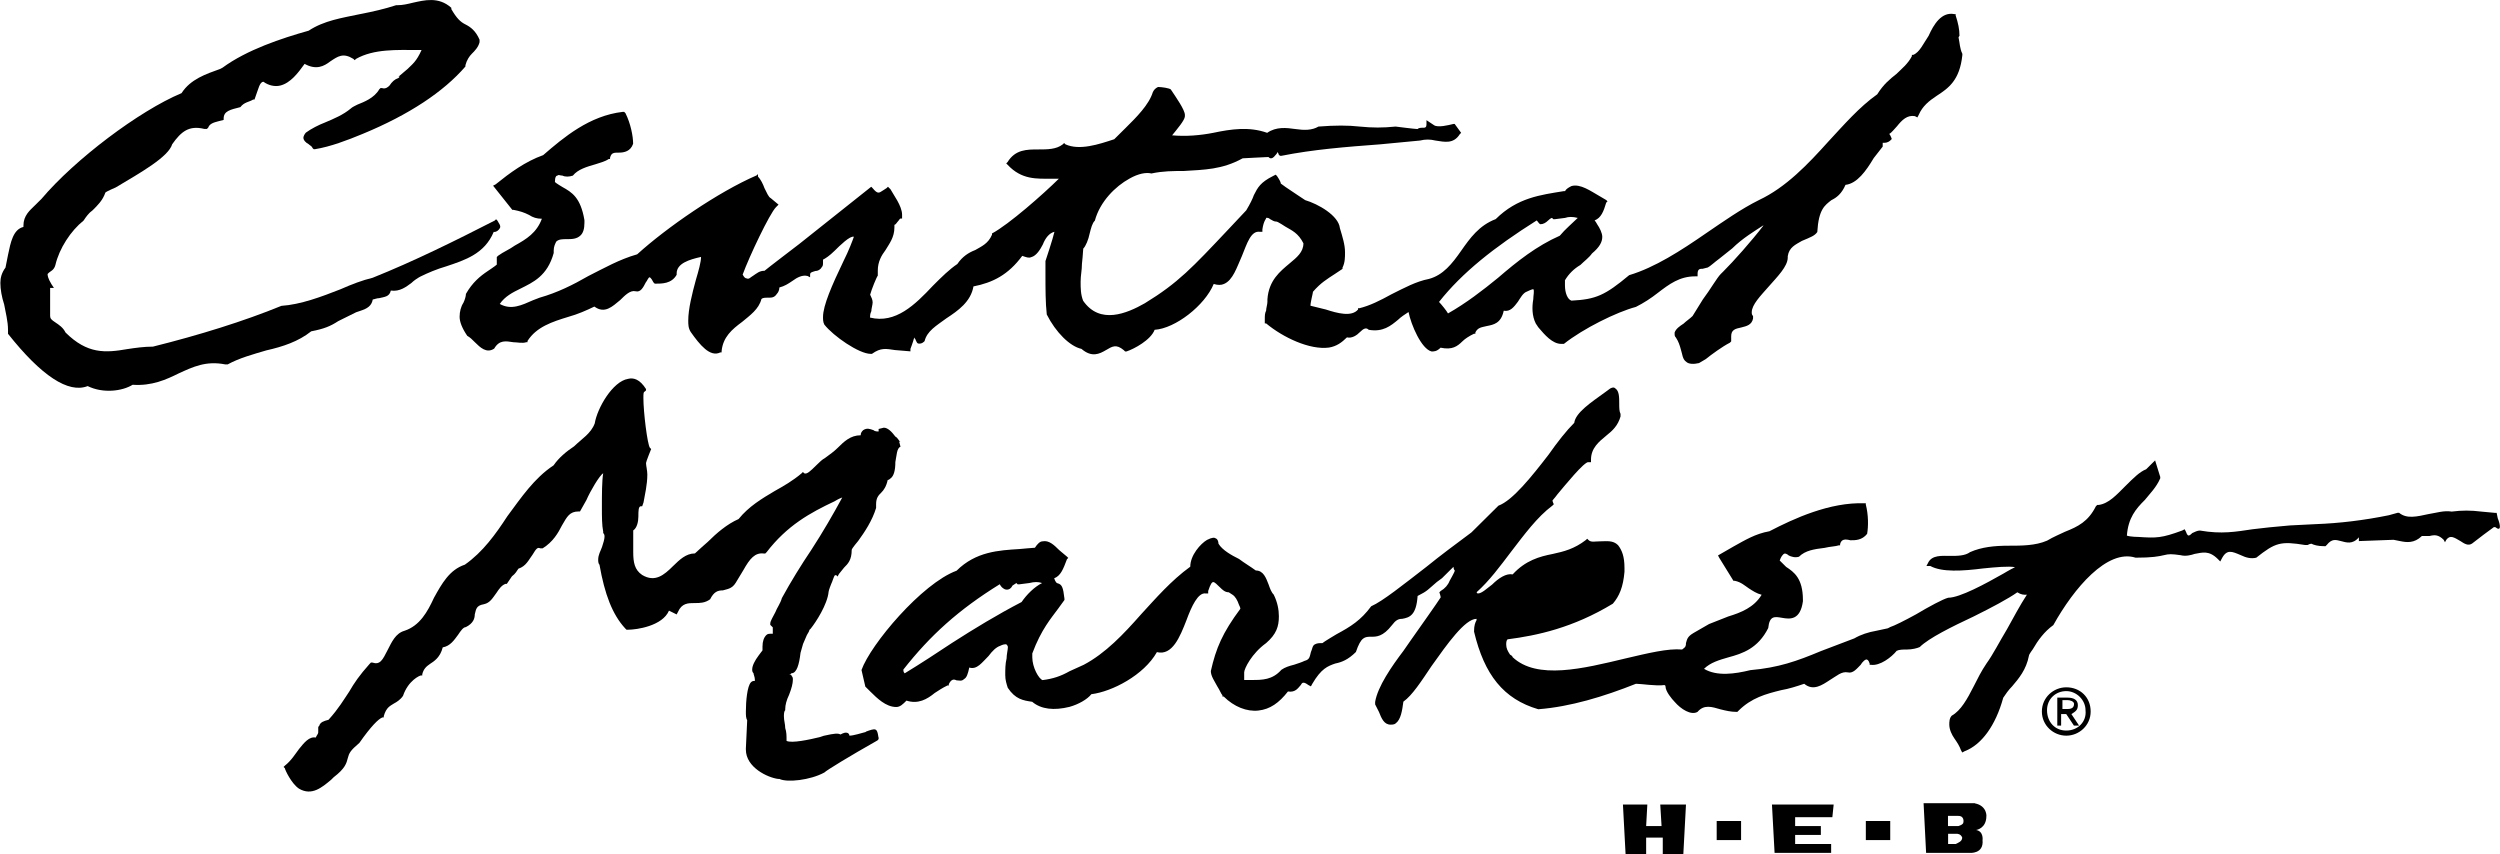
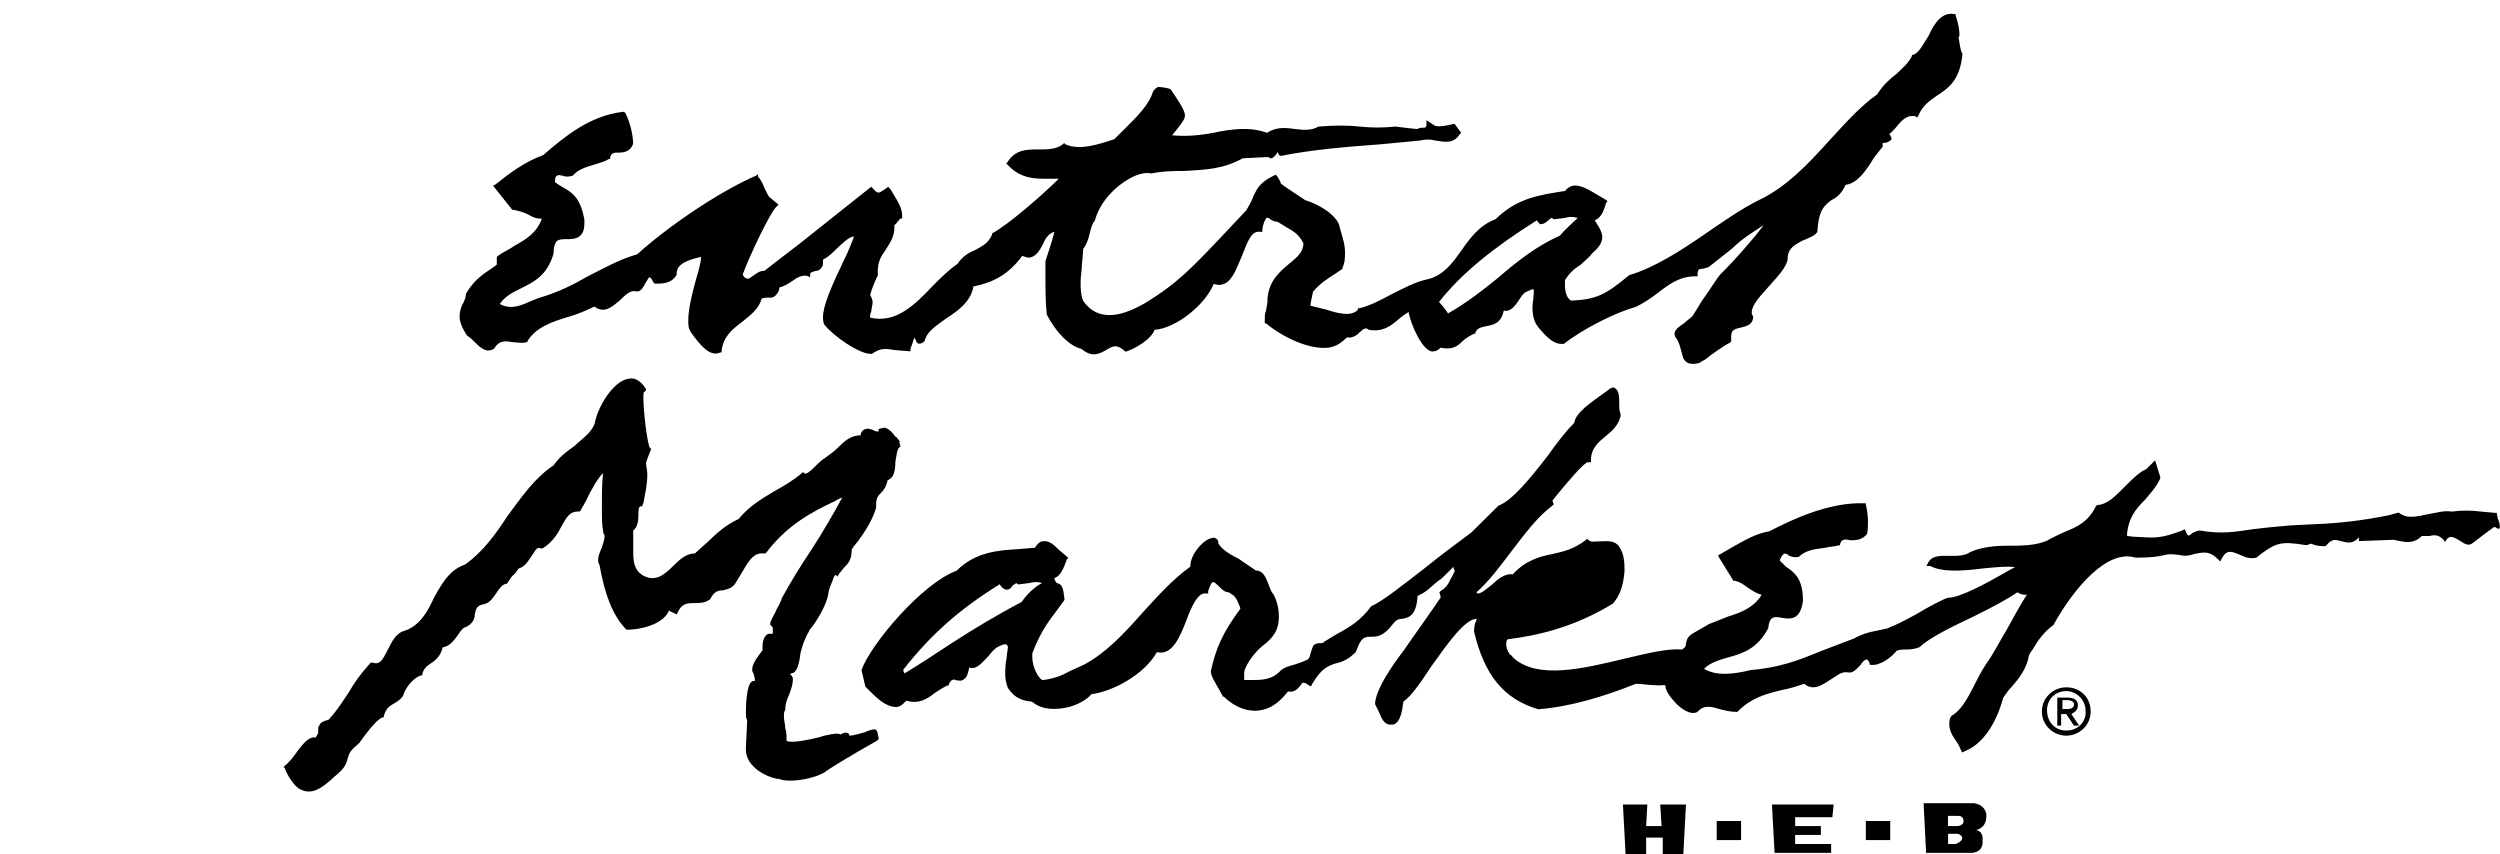
<svg xmlns="http://www.w3.org/2000/svg" fill="none" viewBox="0 0 120 41" height="41" width="120">
  <g clip-path="url(#clip0_10369_2643)">
-     <path fill="black" d="M23.685 11.132H23.748C23.811 11.132 23.931 11.069 23.995 10.95C24.058 10.83 23.931 10.705 23.874 10.586L23.811 10.523L23.748 10.586C21.836 11.564 19.862 12.542 17.887 13.333C17.393 13.452 16.9 13.64 16.343 13.885C15.419 14.249 14.431 14.618 13.507 14.681C11.716 15.415 9.558 16.086 7.342 16.638C6.912 16.638 6.481 16.7 6.108 16.757C5.058 16.939 4.196 17.002 3.146 15.961C3.025 15.716 2.836 15.597 2.652 15.472C2.469 15.352 2.406 15.29 2.406 15.165V13.822H2.589L2.469 13.64C2.285 13.333 2.285 13.213 2.285 13.151L2.348 13.088C2.411 13.026 2.595 12.969 2.658 12.724C2.842 11.928 3.399 11.075 4.013 10.586C4.133 10.404 4.26 10.222 4.443 10.096C4.69 9.852 4.937 9.607 5.058 9.243C5.121 9.181 5.551 8.999 5.551 8.999C6.785 8.265 8.083 7.531 8.266 6.922C8.697 6.314 9.07 6.007 9.81 6.189H9.931L9.994 6.126C10.057 5.944 10.241 5.882 10.488 5.819L10.735 5.756V5.694C10.735 5.33 11.045 5.267 11.538 5.142C11.722 4.897 11.969 4.897 12.152 4.778H12.216L12.279 4.596C12.399 4.289 12.462 3.925 12.646 3.925C12.893 4.107 13.203 4.169 13.45 4.107C13.943 3.987 14.311 3.498 14.621 3.066C15.178 3.373 15.545 3.185 15.855 2.946C16.222 2.702 16.469 2.52 16.963 2.827L17.026 2.89L17.089 2.827C17.95 2.338 19.064 2.4 20.051 2.4H20.235C19.988 2.952 19.804 3.072 19.557 3.316L19.127 3.68H19.19L19.127 3.743C18.943 3.805 18.817 3.925 18.696 4.107C18.633 4.169 18.513 4.289 18.329 4.226H18.266L18.203 4.289C17.956 4.715 17.462 4.897 17.152 5.023C17.032 5.085 16.905 5.142 16.842 5.205C16.475 5.512 16.039 5.694 15.608 5.876C15.298 5.995 14.931 6.183 14.684 6.365C14.621 6.428 14.563 6.547 14.563 6.61C14.563 6.729 14.684 6.854 14.81 6.917C14.873 6.979 14.994 7.036 14.994 7.099L15.057 7.161H15.12C15.861 7.042 16.664 6.735 17.405 6.428C19.626 5.512 21.291 4.408 22.341 3.191V3.128C22.405 2.884 22.525 2.702 22.651 2.577C22.772 2.457 22.961 2.27 23.019 2.025V1.906C22.835 1.479 22.588 1.297 22.341 1.172C22.095 1.052 21.911 0.865 21.664 0.438V0.375C21.05 -0.176 20.367 0.011 19.816 0.131C19.569 0.193 19.322 0.25 19.075 0.25H19.012C18.455 0.432 17.904 0.557 17.284 0.677C16.423 0.859 15.556 0.984 14.816 1.473C13.519 1.837 11.854 2.389 10.683 3.248L10.562 3.311C9.885 3.555 9.145 3.8 8.714 4.471C6.676 5.324 3.594 7.651 1.992 9.545L1.682 9.852C1.435 10.096 1.125 10.341 1.125 10.83V10.893C0.632 11.012 0.511 11.627 0.385 12.235L0.264 12.844C0.081 13.088 0.018 13.333 0.018 13.578C0.018 13.885 0.081 14.249 0.201 14.618C0.264 14.982 0.385 15.415 0.385 15.841V16.023C1.986 18.043 3.284 18.896 4.208 18.532C4.948 18.896 5.873 18.776 6.366 18.469C7.29 18.532 7.968 18.225 8.588 17.918C9.265 17.61 9.885 17.309 10.809 17.491H10.93C11.487 17.184 12.164 17.002 12.778 16.82C13.582 16.638 14.322 16.393 14.937 15.904C15.551 15.785 15.861 15.659 16.234 15.415C16.481 15.295 16.727 15.17 17.095 14.988L17.279 14.926C17.646 14.806 17.835 14.681 17.893 14.374C17.956 14.374 18.076 14.311 18.203 14.311C18.45 14.249 18.696 14.249 18.759 13.947C19.19 14.01 19.5 13.765 19.747 13.583C19.867 13.464 20.057 13.339 20.177 13.276C20.545 13.094 20.981 12.912 21.412 12.787C22.336 12.48 23.26 12.178 23.696 11.137" />
    <path fill="black" d="M94.055 1.718C94.055 1.411 93.992 1.109 93.871 0.739V0.677H93.808C93.194 0.557 92.821 1.166 92.574 1.718C92.327 2.082 92.143 2.514 91.833 2.634H91.77V2.696C91.587 3.06 91.276 3.305 91.03 3.549C90.72 3.794 90.415 4.038 90.106 4.528C89.245 5.136 88.504 5.995 87.763 6.792C86.776 7.889 85.726 8.993 84.434 9.601C83.573 10.028 82.706 10.642 81.903 11.188C80.668 12.042 79.434 12.838 78.2 13.208C77.029 14.186 76.599 14.368 75.428 14.431C75.244 14.368 75.118 14.067 75.118 13.697V13.452C75.301 13.145 75.548 12.901 75.858 12.719C76.042 12.537 76.289 12.354 76.415 12.167C76.782 11.86 76.909 11.615 76.909 11.37C76.909 11.188 76.788 10.944 76.662 10.762C76.662 10.762 76.599 10.642 76.541 10.58C76.851 10.46 76.972 10.153 77.098 9.727L77.161 9.664L77.098 9.601L76.788 9.419C76.358 9.175 75.864 8.811 75.433 8.93C75.313 8.993 75.187 9.05 75.123 9.175H75.06C73.952 9.357 72.839 9.482 71.794 10.517C70.99 10.824 70.56 11.433 70.129 12.047C69.699 12.662 69.268 13.208 68.585 13.39C67.971 13.509 67.414 13.816 66.794 14.123C66.237 14.431 65.744 14.675 65.25 14.795H65.187V14.857C64.877 15.221 64.2 15.039 63.643 14.857C63.396 14.795 63.149 14.738 62.903 14.675C62.903 14.493 63.023 14.067 63.023 14.004C63.39 13.578 63.7 13.395 64.073 13.151L64.441 12.906V12.844C64.561 12.599 64.561 12.354 64.561 12.11C64.561 11.746 64.441 11.376 64.315 10.95C64.251 10.341 63.264 9.789 62.65 9.607L62.282 9.363C61.789 9.036 61.521 8.853 61.479 8.811C61.479 8.748 61.416 8.629 61.295 8.447L61.232 8.384L61.111 8.447C60.497 8.754 60.371 8.999 60.187 9.363C60.124 9.545 60.004 9.789 59.82 10.096L58.959 11.012C57.231 12.844 56.554 13.577 54.952 14.556C54.091 15.045 52.794 15.597 51.99 14.436C51.87 14.129 51.87 13.828 51.87 13.521C51.87 13.213 51.933 12.969 51.933 12.667C51.933 12.667 51.996 12.059 51.996 11.934C52.117 11.814 52.243 11.507 52.306 11.2C52.369 10.955 52.426 10.711 52.553 10.591C52.8 9.675 53.54 8.942 54.217 8.572C54.648 8.327 55.021 8.265 55.268 8.327C55.825 8.208 56.318 8.208 56.812 8.208C57.799 8.145 58.66 8.145 59.648 7.599C59.711 7.599 60.756 7.537 60.882 7.537C60.924 7.578 60.964 7.599 61.002 7.599C61.123 7.599 61.186 7.48 61.249 7.417C61.249 7.417 61.312 7.355 61.312 7.298C61.312 7.298 61.376 7.36 61.376 7.417L61.439 7.48H61.502C63.046 7.173 64.584 7.053 66.249 6.928L68.16 6.746C68.407 6.683 68.654 6.683 68.901 6.746C69.332 6.809 69.762 6.928 70.072 6.439L70.135 6.376L69.825 5.95H69.762C69.515 6.012 69.022 6.132 68.838 6.012L68.471 5.768V5.95C68.471 6.132 68.407 6.132 68.287 6.132C68.224 6.132 68.103 6.132 68.04 6.194C67.919 6.194 66.99 6.075 66.99 6.075C66.375 6.137 65.882 6.137 65.262 6.075C64.705 6.012 64.091 6.012 63.287 6.075C62.977 6.257 62.61 6.257 62.179 6.194C61.749 6.132 61.255 6.075 60.825 6.376C59.963 6.069 59.097 6.194 58.236 6.376C57.621 6.496 56.938 6.558 56.261 6.496C56.508 6.189 56.875 5.762 56.875 5.58V5.517C56.875 5.273 56.445 4.664 56.198 4.294C56.135 4.232 55.767 4.175 55.584 4.175C55.463 4.238 55.4 4.294 55.337 4.42C55.153 5.028 54.533 5.643 54.039 6.132C54.039 6.132 53.609 6.558 53.546 6.621L53.483 6.683C52.742 6.928 51.818 7.235 51.141 6.928L51.078 6.865L51.014 6.928C50.704 7.173 50.274 7.173 49.843 7.173C49.287 7.173 48.736 7.173 48.362 7.781L48.299 7.844L48.362 7.906C49.04 8.64 49.78 8.578 50.458 8.578H50.825C50.084 9.311 48.42 10.779 47.616 11.206V11.268C47.432 11.695 47.123 11.82 46.812 12.002C46.502 12.121 46.198 12.309 45.952 12.673C45.584 12.918 45.211 13.282 44.781 13.714C43.919 14.63 42.989 15.546 41.761 15.244C41.761 15.181 41.761 15.062 41.824 14.937C41.824 14.818 41.887 14.63 41.887 14.51C41.887 14.391 41.824 14.266 41.767 14.146C41.83 13.902 42.077 13.293 42.134 13.23V12.986C42.134 12.559 42.318 12.252 42.502 12.008C42.685 11.7 42.932 11.399 42.932 10.91V10.79C42.995 10.79 43.053 10.671 43.116 10.608C43.179 10.546 43.179 10.489 43.236 10.489H43.3V10.307C43.3 9.88 42.869 9.328 42.743 9.084L42.622 8.964L42.559 9.027L42.375 9.146C42.192 9.266 42.129 9.328 41.882 9.027L41.819 8.964L38.363 11.712C38.363 11.712 36.761 12.935 36.698 12.997C36.451 12.997 36.331 13.117 36.141 13.242C36.021 13.304 35.958 13.424 35.831 13.361C35.768 13.361 35.711 13.299 35.648 13.179C35.958 12.326 36.945 10.244 37.249 9.943L37.37 9.823L37.002 9.516C36.882 9.454 36.819 9.272 36.693 9.027C36.629 8.845 36.509 8.6 36.383 8.475V8.356L36.319 8.418C34.471 9.215 32.003 10.921 30.585 12.207C29.724 12.451 28.983 12.878 28.243 13.248C27.502 13.674 26.762 14.044 25.901 14.289L25.591 14.408C25.034 14.652 24.54 14.897 23.989 14.59C24.236 14.226 24.604 14.038 24.977 13.856C25.591 13.549 26.274 13.248 26.578 12.144V12.025C26.578 11.843 26.641 11.717 26.699 11.598C26.819 11.479 27.009 11.479 27.192 11.479C27.439 11.479 27.686 11.479 27.87 11.296C27.99 11.177 28.053 10.989 28.053 10.688V10.568C27.87 9.471 27.439 9.226 27.003 8.981C27.003 8.981 26.693 8.799 26.636 8.737C26.636 8.492 26.699 8.43 26.756 8.43C26.819 8.367 26.877 8.43 27.003 8.43C27.123 8.492 27.313 8.492 27.497 8.43C27.743 8.123 28.174 8.003 28.604 7.878C28.788 7.815 29.035 7.758 29.219 7.633H29.282V7.571C29.345 7.326 29.465 7.326 29.712 7.326C29.959 7.326 30.269 7.264 30.39 6.9C30.39 6.536 30.269 5.921 30.022 5.432L29.959 5.369H29.896C28.294 5.552 27.06 6.592 26.073 7.446C25.212 7.753 24.471 8.299 23.788 8.851L23.668 8.913L24.592 10.074H24.655C24.965 10.136 25.149 10.193 25.396 10.318C25.579 10.438 25.763 10.5 26.01 10.5C25.763 11.171 25.269 11.479 24.712 11.786C24.466 11.968 24.156 12.093 23.909 12.275L23.846 12.337V12.701C23.783 12.764 23.415 13.009 23.415 13.009C23.048 13.253 22.675 13.56 22.365 14.106C22.365 14.226 22.302 14.414 22.244 14.533C22.124 14.715 22.061 14.96 22.061 15.204C22.061 15.449 22.181 15.756 22.428 16.12C22.549 16.183 22.675 16.302 22.795 16.427C23.042 16.672 23.352 16.979 23.72 16.734C23.966 16.308 24.276 16.37 24.644 16.427C24.827 16.427 25.074 16.49 25.258 16.427H25.321V16.365C25.752 15.693 26.492 15.449 27.296 15.204C27.726 15.085 28.157 14.897 28.53 14.715C29.023 15.079 29.391 14.715 29.764 14.408C30.011 14.163 30.258 13.919 30.505 13.981C30.751 14.044 30.872 13.799 30.998 13.555C31.061 13.492 31.119 13.31 31.182 13.31C31.182 13.31 31.245 13.31 31.366 13.555L31.429 13.617C31.796 13.617 32.232 13.617 32.479 13.191V13.128C32.479 12.639 33.093 12.457 33.65 12.332C33.65 12.576 33.53 13.003 33.403 13.43C33.22 14.101 33.036 14.835 33.036 15.386C33.036 15.568 33.036 15.75 33.157 15.938C33.587 16.547 34.081 17.161 34.574 16.916H34.637V16.854C34.701 16.183 35.131 15.813 35.625 15.449C35.992 15.142 36.428 14.84 36.549 14.351C36.612 14.289 36.733 14.289 36.859 14.289C37.043 14.289 37.169 14.289 37.289 14.106C37.353 14.044 37.41 13.924 37.41 13.799C37.657 13.737 37.84 13.617 38.024 13.492C38.271 13.31 38.518 13.185 38.765 13.248L38.885 13.31V13.191C38.885 13.071 38.948 13.071 39.132 13.009C39.253 13.009 39.379 12.946 39.442 12.827C39.505 12.764 39.505 12.707 39.505 12.582V12.463C39.626 12.4 39.815 12.281 40.062 12.036C40.309 11.791 40.803 11.302 40.986 11.365C40.923 11.547 40.739 12.036 40.492 12.525C39.936 13.685 39.505 14.664 39.505 15.216C39.505 15.335 39.505 15.46 39.568 15.58C39.999 16.131 41.233 16.985 41.79 16.985H41.853C42.283 16.677 42.53 16.74 42.961 16.803L43.701 16.865V16.746C43.701 16.746 43.822 16.439 43.885 16.194C43.885 16.257 43.948 16.257 43.948 16.313C44.011 16.433 44.011 16.495 44.132 16.495C44.252 16.495 44.316 16.433 44.379 16.376C44.499 15.887 44.935 15.642 45.429 15.278C45.986 14.914 46.6 14.482 46.726 13.748C47.651 13.566 48.391 13.196 49.068 12.281C49.252 12.343 49.378 12.4 49.499 12.343C49.746 12.281 49.929 11.979 50.056 11.735C50.176 11.427 50.366 11.183 50.613 11.126C50.549 11.433 50.182 12.531 50.182 12.531V13.202C50.182 13.811 50.182 14.544 50.245 15.096C50.676 15.949 51.353 16.626 51.91 16.746C52.404 17.172 52.771 16.99 53.081 16.808C53.391 16.626 53.575 16.501 53.942 16.808L54.005 16.871H54.068C54.436 16.751 55.239 16.319 55.423 15.83C56.41 15.767 57.828 14.67 58.259 13.629C58.442 13.691 58.626 13.691 58.752 13.629C59.183 13.447 59.367 12.832 59.613 12.286C59.86 11.678 60.044 11.063 60.474 11.126H60.595V11.006C60.658 10.58 60.779 10.517 60.779 10.455C60.842 10.455 60.899 10.455 60.962 10.517C61.083 10.58 61.146 10.637 61.272 10.637C61.335 10.637 61.703 10.881 61.703 10.881C62.013 11.063 62.317 11.188 62.564 11.678C62.564 12.104 62.254 12.349 61.886 12.656C61.456 13.02 60.899 13.452 60.836 14.368V14.488C60.836 14.607 60.773 14.795 60.773 14.914C60.71 15.034 60.71 15.159 60.71 15.341V15.523H60.773C61.577 16.194 62.868 16.808 63.792 16.683C64.16 16.621 64.406 16.439 64.653 16.194C64.9 16.257 65.147 16.075 65.267 15.949C65.451 15.767 65.577 15.705 65.698 15.83C66.375 15.949 66.748 15.648 67.116 15.341C67.236 15.221 67.426 15.096 67.609 14.977C67.73 15.585 68.224 16.751 68.717 16.871C68.838 16.871 68.964 16.871 69.148 16.689C69.705 16.808 69.951 16.626 70.198 16.382C70.319 16.262 70.508 16.137 70.755 16.018H70.818V15.955C70.939 15.71 71.128 15.71 71.375 15.648C71.685 15.585 72.052 15.528 72.179 14.914C72.489 14.977 72.672 14.732 72.856 14.488C72.977 14.306 73.103 14.061 73.287 13.998C73.533 13.879 73.597 13.879 73.597 13.879C73.66 13.941 73.597 14.186 73.597 14.368C73.533 14.732 73.533 15.164 73.717 15.528L73.838 15.71C74.148 16.075 74.515 16.507 74.945 16.507H75.066C75.99 15.773 77.597 14.977 78.522 14.732C78.889 14.55 79.262 14.306 79.572 14.061C80.129 13.634 80.623 13.265 81.363 13.265H81.484V13.145C81.484 12.901 81.604 12.901 81.731 12.901L81.977 12.838C82.098 12.775 82.287 12.593 82.534 12.411L83.148 11.922C83.642 11.433 84.256 11.069 84.629 10.824C84.629 10.824 84.641 10.824 84.647 10.824C84.09 11.553 83.2 12.554 82.718 13.031L82.597 13.151C82.414 13.333 82.104 13.885 81.736 14.374L81.243 15.17C81.122 15.29 80.933 15.415 80.812 15.534C80.628 15.654 80.445 15.779 80.382 15.961V16.023C80.382 16.086 80.382 16.143 80.445 16.205C80.565 16.387 80.628 16.569 80.692 16.814C80.755 16.996 80.755 17.241 80.938 17.366C81.059 17.485 81.306 17.485 81.552 17.428L81.862 17.246C82.172 17.002 82.666 16.638 83.034 16.45L83.097 16.387V16.143C83.097 15.836 83.28 15.779 83.59 15.716C83.837 15.654 84.084 15.597 84.147 15.29V15.17C84.084 15.108 84.084 15.051 84.084 14.988C84.084 14.624 84.514 14.192 84.888 13.765C85.318 13.276 85.812 12.787 85.812 12.36V12.298C85.875 11.871 86.179 11.746 86.489 11.564C86.92 11.382 87.103 11.319 87.23 11.137C87.293 10.039 87.597 9.852 87.907 9.607C88.154 9.488 88.401 9.3 88.584 8.873C89.141 8.811 89.572 8.202 89.939 7.588L90.37 7.036V6.854H90.433C90.496 6.854 90.616 6.854 90.743 6.735L90.806 6.672C90.806 6.672 90.743 6.49 90.685 6.427C90.806 6.365 90.932 6.183 91.053 6.063C91.299 5.756 91.546 5.512 91.914 5.574L92.034 5.637L92.097 5.517C92.281 5.091 92.591 4.846 92.958 4.602C93.515 4.238 94.066 3.868 94.193 2.645V2.582C94.072 2.338 94.072 2.093 94.009 1.786L94.055 1.718ZM74.871 11.314C73.763 11.803 72.833 12.537 71.909 13.333C71.168 13.941 70.365 14.556 69.504 15.045C69.441 14.925 69.194 14.618 69.073 14.493C70.181 13.088 71.725 11.865 73.763 10.58C73.826 10.642 73.884 10.762 73.947 10.762C74.067 10.762 74.194 10.699 74.314 10.58C74.435 10.46 74.498 10.46 74.498 10.46L74.561 10.523H74.624L75.118 10.46C75.301 10.398 75.485 10.398 75.732 10.46C75.485 10.705 75.118 11.012 74.871 11.314Z" />
    <path fill="black" d="M90.731 39.408H89.56V40.324H90.731V39.408Z" />
-     <path fill="black" d="M94.8 38.554H92.332L92.453 40.938H94.548C94.548 40.938 95.225 41 95.162 40.329C95.162 40.329 95.225 39.902 94.852 39.84C94.852 39.84 95.346 39.777 95.346 39.169C95.346 39.231 95.409 38.679 94.789 38.56L94.8 38.554ZM93.876 40.511H93.509V40.022H93.939C93.939 40.022 94.123 40.022 94.186 40.204C94.186 40.386 94.002 40.448 93.876 40.511ZM94.243 39.47C94.243 39.589 93.997 39.652 93.997 39.652H93.503V39.163H93.997C94.307 39.163 94.243 39.47 94.243 39.47Z" />
+     <path fill="black" d="M94.8 38.554H92.332L92.453 40.938H94.548C94.548 40.938 95.225 41 95.162 40.329C95.162 40.329 95.225 39.902 94.852 39.84C94.852 39.84 95.346 39.777 95.346 39.169C95.346 39.231 95.409 38.679 94.789 38.56L94.8 38.554ZM93.876 40.511H93.509V40.022H93.939C93.939 40.022 94.123 40.022 94.186 40.204C94.186 40.386 94.002 40.448 93.876 40.511ZM94.243 39.47C94.243 39.589 93.997 39.652 93.997 39.652H93.503V39.163H93.997C94.307 39.163 94.243 39.47 94.243 39.47" />
    <path fill="black" d="M83.572 39.408H82.401V40.324H83.572V39.408Z" />
    <path fill="black" d="M85.18 40.938H87.895V40.511H86.167V40.078H87.401V39.652H86.167V39.225H87.953L88.016 38.617H85.054L85.18 40.938Z" />
    <path fill="black" d="M79.755 39.652H79.015L79.072 38.617H77.901L78.028 41H79.015V40.204H79.813V41H80.8L80.927 38.617H79.692L79.755 39.652Z" />
    <path fill="black" d="M71.8 29.021C72.167 28.776 72.54 28.657 72.971 28.469C73.464 28.287 74.021 28.105 74.452 27.616C75.008 27.616 75.56 27.616 76.053 27.372C75.933 27.679 75.686 27.798 75.496 27.861C75.313 27.923 75.129 28.043 74.94 28.287C74.819 28.35 74.693 28.35 74.572 28.35C74.325 28.35 74.015 28.413 73.769 28.714C73.212 28.651 72.718 28.776 72.225 29.078C72.225 29.078 72.041 29.015 71.794 29.015" />
    <path fill="black" d="M97.636 28.407C97.699 28.287 97.756 28.162 97.883 28.043C97.819 28.162 97.762 28.287 97.636 28.407Z" />
    <path fill="black" d="M119.902 24.926L119.839 24.619H119.776L119.099 24.556C118.605 24.493 118.174 24.493 117.681 24.556C117.313 24.493 116.94 24.619 116.573 24.675C116.016 24.795 115.522 24.92 115.155 24.613H115.092L114.661 24.732C113.467 24.975 112.296 25.117 111.148 25.159L109.914 25.221C109.174 25.284 108.617 25.341 108.123 25.404C107.32 25.523 106.642 25.648 105.597 25.466C105.477 25.466 105.351 25.529 105.23 25.586C105.167 25.648 105.11 25.705 105.046 25.705C105.046 25.705 104.983 25.705 104.926 25.523L104.863 25.404L104.742 25.466C103.755 25.83 103.508 25.83 102.647 25.773C102.647 25.773 102.28 25.773 102.09 25.711C102.153 24.858 102.521 24.425 102.951 23.999C103.198 23.691 103.508 23.39 103.692 22.958V22.895L103.445 22.099L103.014 22.525C102.704 22.645 102.4 22.952 102.027 23.322C101.597 23.748 101.223 24.175 100.73 24.238H100.667L100.603 24.3C100.236 25.034 99.742 25.278 99.122 25.523C98.876 25.642 98.566 25.768 98.261 25.95C97.705 26.194 97.027 26.194 96.413 26.194C95.736 26.194 95.116 26.257 94.565 26.501C94.318 26.683 93.951 26.683 93.641 26.683C93.21 26.683 92.716 26.621 92.533 27.047L92.469 27.167H92.653C93.21 27.474 94.197 27.411 95.179 27.286C95.793 27.224 96.413 27.167 96.723 27.224C96.476 27.343 96.166 27.531 96.166 27.531C95.305 28.02 94.071 28.691 93.514 28.691C93.267 28.754 92.59 29.118 91.97 29.488C91.413 29.795 90.92 30.039 90.736 30.096L90.615 30.159L90.059 30.278C89.691 30.341 89.318 30.46 89.008 30.642L87.407 31.251C86.236 31.74 85.369 32.047 84.014 32.167C83.274 32.349 82.413 32.474 81.793 32.104C82.103 31.797 82.533 31.677 82.964 31.552C83.641 31.37 84.382 31.126 84.875 30.147C84.938 29.539 85.185 29.596 85.552 29.658C85.92 29.721 86.413 29.778 86.54 28.862V28.799C86.54 27.758 86.109 27.457 85.736 27.212L85.426 26.905C85.489 26.723 85.547 26.661 85.61 26.598C85.673 26.535 85.794 26.598 85.857 26.661C85.977 26.723 86.167 26.78 86.35 26.723C86.66 26.416 87.091 26.359 87.585 26.297C87.831 26.234 88.078 26.234 88.262 26.177H88.325V26.115C88.388 25.87 88.572 25.87 88.819 25.933C89.066 25.933 89.376 25.933 89.622 25.625C89.686 25.261 89.686 24.71 89.559 24.22V24.158H89.496C87.831 24.095 86.104 24.892 84.933 25.5C84.255 25.62 83.761 25.927 83.205 26.234L82.464 26.661L82.527 26.78L83.205 27.878H83.268C83.578 27.94 83.761 28.122 83.945 28.242C84.129 28.361 84.313 28.486 84.559 28.549C84.192 29.158 83.572 29.402 82.958 29.59C82.648 29.709 82.344 29.835 82.034 29.954L81.293 30.381C80.983 30.563 80.983 30.688 80.926 30.87C80.926 30.989 80.926 31.052 80.742 31.177C80.065 31.114 79.078 31.359 78.027 31.604C75.989 32.093 73.773 32.645 72.603 31.541C72.603 31.479 72.482 31.422 72.482 31.422C72.361 31.24 72.298 31.114 72.298 30.932C72.298 30.87 72.298 30.75 72.361 30.688C73.779 30.506 75.507 30.136 77.418 28.976C77.728 28.612 77.912 28.179 77.975 27.446V27.264C77.975 26.712 77.855 26.41 77.665 26.166C77.419 25.921 77.109 25.984 76.804 25.984C76.558 25.984 76.374 26.046 76.248 25.921L76.184 25.859L76.121 25.921C75.564 26.348 75.071 26.473 74.52 26.592C73.906 26.712 73.222 26.899 72.608 27.571C72.298 27.508 71.931 27.753 71.621 28.06C71.374 28.242 71.127 28.486 70.944 28.486C70.944 28.486 70.88 28.486 70.88 28.424C71.495 27.872 71.988 27.201 72.545 26.467C73.159 25.671 73.779 24.818 74.52 24.266L74.583 24.203C74.583 24.203 74.52 24.084 74.52 24.021C74.583 23.959 74.767 23.714 74.767 23.714C75.076 23.35 76.064 22.127 76.248 22.184H76.368V22.065C76.368 21.513 76.736 21.211 77.109 20.904C77.419 20.66 77.665 20.415 77.786 19.988V19.869C77.723 19.75 77.723 19.562 77.723 19.38C77.723 19.073 77.723 18.771 77.539 18.646C77.476 18.584 77.418 18.584 77.292 18.646L77.045 18.828C76.368 19.317 75.628 19.806 75.564 20.296C75.197 20.66 74.761 21.211 74.33 21.826C73.527 22.867 72.603 24.027 71.925 24.272L70.628 25.557C69.887 26.109 69.147 26.655 68.469 27.207C67.362 28.06 66.374 28.856 65.817 29.101C65.324 29.772 64.83 30.079 64.153 30.443C64.153 30.443 63.539 30.807 63.475 30.87C63.292 30.87 63.229 30.87 63.108 30.932C62.988 30.995 62.988 31.177 62.924 31.296C62.861 31.541 62.861 31.66 62.614 31.723C62.494 31.786 62.304 31.843 62.121 31.905C61.874 31.968 61.69 32.025 61.507 32.15C61.076 32.639 60.582 32.639 60.089 32.639H59.721V32.275C59.721 32.093 60.089 31.359 60.772 30.87C61.266 30.443 61.386 30.073 61.386 29.584C61.386 29.277 61.323 28.913 61.139 28.543C61.019 28.424 60.956 28.236 60.892 28.054C60.772 27.747 60.645 27.383 60.278 27.383C60.031 27.201 59.721 27.019 59.474 26.831C59.107 26.649 58.671 26.405 58.487 26.098C58.487 25.978 58.424 25.853 58.367 25.853C58.303 25.79 58.183 25.79 57.936 25.916C57.626 26.098 57.133 26.649 57.133 27.201C56.208 27.872 55.468 28.731 54.791 29.465C53.929 30.443 53.063 31.359 52.018 31.911L51.341 32.218C50.91 32.462 50.537 32.582 50.043 32.645C49.86 32.582 49.55 32.036 49.55 31.547V31.365C49.98 30.204 50.474 29.653 50.784 29.226L51.094 28.799V28.737C51.031 28.185 50.973 28.066 50.784 28.003C50.721 28.003 50.663 27.94 50.6 27.758C50.91 27.639 51.031 27.332 51.214 26.843L51.277 26.78L51.214 26.718L50.847 26.41C50.6 26.166 50.353 25.921 50.043 25.984C49.923 25.984 49.797 26.103 49.676 26.291C49.613 26.291 48.935 26.354 48.935 26.354C47.948 26.416 46.84 26.473 45.916 27.394C44.251 28.003 41.783 30.938 41.352 32.161L41.536 32.957L41.783 33.202C42.093 33.509 42.524 33.936 43.017 33.936C43.201 33.936 43.327 33.816 43.511 33.629C44.068 33.811 44.498 33.566 44.866 33.264C45.049 33.145 45.233 33.02 45.48 32.901H45.543V32.838C45.663 32.593 45.79 32.593 45.91 32.656C46.031 32.656 46.157 32.718 46.278 32.593C46.398 32.531 46.461 32.349 46.525 32.042C46.892 32.161 47.139 31.797 47.449 31.49C47.632 31.245 47.816 31.063 48.005 31.001C48.252 30.881 48.316 30.938 48.316 30.938C48.316 30.938 48.379 31.001 48.379 31.058C48.379 31.177 48.316 31.422 48.316 31.609C48.252 31.854 48.252 32.161 48.252 32.406C48.252 32.65 48.316 32.832 48.373 33.014C48.74 33.566 49.113 33.623 49.544 33.685C49.974 34.05 50.594 34.112 51.335 33.93C51.765 33.811 52.196 33.566 52.385 33.321C53.373 33.202 54.911 32.406 55.531 31.302C56.272 31.484 56.639 30.568 56.949 29.772C57.196 29.101 57.506 28.43 57.873 28.486H57.993V28.367C58.114 28.003 58.177 27.94 58.24 27.94C58.303 27.94 58.424 28.06 58.55 28.185C58.677 28.31 58.797 28.43 58.981 28.43L59.164 28.549C59.287 28.629 59.39 28.792 59.474 29.038C59.474 29.038 59.538 29.158 59.538 29.22C58.677 30.381 58.367 31.114 58.12 32.212C58.12 32.457 58.303 32.701 58.43 32.946C58.55 33.128 58.614 33.31 58.677 33.373V33.435H58.74C59.233 33.924 59.848 34.169 60.404 34.106C60.961 34.044 61.392 33.742 61.822 33.191C62.19 33.253 62.316 33.009 62.437 32.883C62.5 32.764 62.557 32.701 62.804 32.883L62.924 32.946L62.988 32.827C63.418 32.093 63.728 31.973 64.095 31.848C64.405 31.786 64.71 31.666 65.083 31.296C65.33 30.563 65.513 30.563 65.823 30.563C66.07 30.563 66.38 30.563 66.811 30.011C66.994 29.766 67.121 29.704 67.304 29.704C67.672 29.641 67.982 29.522 68.045 28.606C68.538 28.361 68.538 28.299 68.969 27.935L69.216 27.753L69.583 27.389L69.767 27.207C69.767 27.207 69.767 27.326 69.83 27.389C69.83 27.451 69.583 27.878 69.583 27.878C69.503 28.083 69.359 28.246 69.153 28.367L69.089 28.43C69.089 28.43 69.153 28.612 69.153 28.674C69.089 28.794 67.918 30.449 67.918 30.449C67.798 30.631 67.609 30.875 67.362 31.245C66.805 31.979 66.127 32.957 66.007 33.691V33.811L66.191 34.175C66.311 34.482 66.437 34.783 66.747 34.783C66.811 34.783 66.931 34.783 66.994 34.721C67.241 34.539 67.304 34.112 67.362 33.68C67.792 33.373 68.223 32.701 68.716 31.968C69.457 30.927 70.318 29.704 70.875 29.704V29.766C70.811 29.886 70.754 30.011 70.754 30.318C71.248 32.394 72.172 33.555 73.837 34.044C75.381 33.924 76.982 33.435 78.526 32.821C78.773 32.821 79.514 32.94 79.881 32.883C79.881 32.883 79.944 32.883 79.944 32.946C79.944 33.191 80.254 33.555 80.375 33.68C80.685 34.044 81.178 34.351 81.483 34.169C81.793 33.805 82.16 33.924 82.591 34.05C82.837 34.112 83.084 34.169 83.331 34.169H83.394L83.457 34.106C84.072 33.498 84.755 33.31 85.495 33.128C85.862 33.065 86.236 32.946 86.603 32.821C87.034 33.185 87.464 32.883 87.837 32.639C88.147 32.457 88.394 32.212 88.698 32.275C88.945 32.337 89.129 32.093 89.312 31.911C89.376 31.791 89.559 31.604 89.622 31.666C89.622 31.666 89.686 31.666 89.743 31.848V31.911H89.806C90.237 31.973 90.793 31.547 91.04 31.24C91.161 31.177 91.35 31.177 91.534 31.177C91.781 31.177 92.028 31.114 92.148 31.058C92.579 30.631 93.692 30.079 94.737 29.59C95.598 29.163 96.402 28.737 96.832 28.43C97.016 28.549 97.142 28.549 97.263 28.549C97.286 28.549 97.291 28.538 97.303 28.526C96.947 29.067 96.643 29.658 96.338 30.199C95.971 30.807 95.661 31.422 95.351 31.848C95.104 32.212 94.921 32.582 94.737 32.946C94.427 33.555 94.123 34.106 93.686 34.351C93.566 34.47 93.566 34.658 93.566 34.778C93.566 35.022 93.686 35.267 93.813 35.449C93.939 35.631 94.059 35.813 94.123 36.001L94.186 36.12L94.306 36.057C95.11 35.75 95.787 34.834 96.155 33.492C96.275 33.31 96.402 33.128 96.585 32.94C96.895 32.576 97.263 32.144 97.389 31.473C97.389 31.41 97.573 31.166 97.573 31.166C97.819 30.739 98.129 30.312 98.56 30.005C99.547 28.23 101.149 26.336 102.509 26.769C103.313 26.769 103.617 26.706 103.864 26.649C104.111 26.587 104.231 26.587 104.668 26.649C104.914 26.712 105.161 26.649 105.345 26.587C105.712 26.524 106.022 26.405 106.453 26.831L106.573 26.951L106.636 26.831C106.883 26.342 107.13 26.467 107.561 26.649C107.807 26.769 108.054 26.831 108.301 26.769C109.225 26.035 109.472 25.972 110.643 26.16H110.764C110.844 26.118 110.905 26.098 110.947 26.098C111.068 26.16 111.257 26.217 111.562 26.217H111.625L111.688 26.154C111.935 25.847 112.118 25.91 112.365 25.972C112.612 26.035 112.922 26.154 113.226 25.79V25.972L114.891 25.91L115.201 25.972C115.511 26.035 115.878 26.092 116.251 25.728H116.619C116.866 25.665 117.049 25.665 117.296 25.91L117.359 26.029L117.422 25.91C117.606 25.665 117.79 25.79 118.1 25.972C118.283 26.092 118.467 26.217 118.657 26.092L119.213 25.665L119.707 25.301H119.77C120.08 25.546 120.017 25.182 119.891 24.875L119.902 24.926ZM49.039 28.896C47.868 29.505 46.754 30.182 45.709 30.853C44.969 31.342 44.228 31.831 43.425 32.32C43.362 32.258 43.362 32.201 43.362 32.138C44.659 30.489 46.014 29.266 47.988 28.043C48.051 28.162 48.109 28.225 48.235 28.287C48.419 28.35 48.545 28.225 48.602 28.105L48.786 27.986L48.849 28.049H48.913L49.406 27.986C49.653 27.923 49.837 27.923 50.02 27.986C49.653 28.168 49.28 28.538 49.033 28.902L49.039 28.896Z" />
    <path fill="black" d="M41.577 35.13C41.33 35.193 40.963 35.312 40.773 35.312C40.773 35.249 40.71 35.193 40.71 35.193C40.59 35.13 40.463 35.193 40.343 35.255C40.222 35.193 40.096 35.193 39.539 35.318L39.355 35.38C38.862 35.5 38.001 35.688 37.754 35.562V35.5C37.754 35.318 37.754 35.136 37.691 34.948C37.691 34.766 37.628 34.584 37.628 34.396C37.628 34.277 37.628 34.152 37.691 34.089V34.027C37.691 33.845 37.754 33.6 37.874 33.355C37.995 33.048 38.058 32.804 38.058 32.622C38.058 32.559 38.058 32.502 37.995 32.44C37.995 32.377 37.932 32.377 37.874 32.377C37.938 32.377 37.995 32.315 37.995 32.315C38.242 32.315 38.362 31.888 38.425 31.336L38.546 30.91L38.73 30.483C38.793 30.363 38.85 30.301 38.85 30.238L38.913 30.176C39.16 29.869 39.717 29.015 39.774 28.401C39.774 28.338 39.895 28.037 39.895 28.037C39.958 27.918 40.016 27.673 40.079 27.61H40.142L40.205 27.673L40.268 27.553L40.515 27.246C40.699 27.064 40.882 26.882 40.882 26.393C40.882 26.331 41.192 25.966 41.192 25.966C41.502 25.54 41.87 24.988 42.053 24.38V24.198C42.053 23.89 42.174 23.771 42.3 23.646C42.426 23.521 42.547 23.339 42.61 23.037C42.652 23.037 42.692 23.016 42.731 22.975C42.914 22.855 42.977 22.548 42.977 22.178C43.041 21.871 43.041 21.507 43.224 21.444L43.161 21.2H43.224C43.161 21.2 43.104 21.018 42.977 20.955C42.794 20.711 42.61 20.529 42.421 20.529L42.174 20.591V20.711C42.111 20.711 41.99 20.711 41.927 20.648C41.743 20.585 41.617 20.529 41.433 20.648C41.37 20.711 41.313 20.768 41.313 20.893C40.819 20.893 40.509 21.2 40.205 21.501C40.021 21.683 39.838 21.808 39.591 21.991C39.47 22.053 39.344 22.172 39.16 22.355C38.913 22.599 38.73 22.781 38.603 22.719L38.54 22.656L38.477 22.719C38.047 23.083 37.616 23.327 37.18 23.572C36.566 23.936 35.946 24.306 35.452 24.914C34.895 25.159 34.401 25.585 33.971 26.012C33.971 26.012 33.414 26.501 33.357 26.564C32.926 26.564 32.616 26.871 32.306 27.172C31.876 27.599 31.445 27.969 30.825 27.599C30.458 27.354 30.395 26.99 30.395 26.501V25.46C30.578 25.341 30.642 25.034 30.642 24.789C30.642 24.544 30.642 24.3 30.762 24.3H30.825L30.889 24.118C30.952 23.754 31.072 23.265 31.072 22.776C31.072 22.593 31.009 22.349 31.009 22.224C31.009 22.161 31.256 21.552 31.256 21.552L31.193 21.49C31.072 21.308 30.883 19.778 30.883 19.107C30.883 18.925 30.883 18.799 30.946 18.799L31.009 18.737V18.674C30.699 18.185 30.395 18.123 30.148 18.185C29.407 18.305 28.667 19.59 28.547 20.324C28.363 20.813 27.932 21.058 27.559 21.422C27.192 21.666 26.819 21.973 26.572 22.337C25.648 22.946 25.028 23.868 24.35 24.783C23.794 25.637 23.179 26.495 22.313 27.104C21.572 27.349 21.205 28.02 20.832 28.691C20.522 29.362 20.154 30.034 19.414 30.278C18.983 30.398 18.799 30.83 18.61 31.194C18.363 31.683 18.243 31.928 17.87 31.802H17.806L17.743 31.865C17.25 32.417 17.003 32.781 16.756 33.208C16.509 33.572 16.262 34.004 15.769 34.55C15.522 34.612 15.401 34.669 15.338 34.794C15.338 34.857 15.275 34.857 15.275 34.914V35.158C15.275 35.221 15.212 35.278 15.155 35.403C14.845 35.34 14.598 35.648 14.351 35.955C14.167 36.199 13.983 36.507 13.674 36.751L13.61 36.814L13.674 36.876C13.674 36.939 13.983 37.61 14.351 37.855C14.965 38.219 15.459 37.792 15.895 37.428L16.015 37.309C16.572 36.882 16.63 36.637 16.693 36.393C16.756 36.148 16.813 36.029 17.25 35.659C17.806 34.863 18.174 34.499 18.358 34.436H18.421V34.374C18.541 33.947 18.731 33.884 18.914 33.765C19.035 33.702 19.224 33.583 19.345 33.401C19.592 32.667 20.148 32.422 20.206 32.422H20.269V32.36C20.332 32.115 20.453 31.996 20.636 31.871C20.82 31.751 21.13 31.564 21.251 31.074C21.618 31.012 21.807 30.71 21.991 30.466C22.112 30.284 22.238 30.102 22.358 30.102C22.726 29.92 22.789 29.675 22.789 29.493C22.852 29.249 22.852 29.067 23.22 29.004C23.529 28.941 23.65 28.697 23.834 28.452C23.954 28.27 24.081 28.088 24.264 28.026H24.327L24.574 27.662C24.637 27.599 24.695 27.599 24.884 27.297C25.252 27.178 25.378 26.871 25.562 26.626C25.745 26.319 25.808 26.262 25.929 26.319H26.049C26.543 26.012 26.79 25.585 26.974 25.221C27.221 24.795 27.341 24.55 27.777 24.55H27.84L28.15 23.998C28.334 23.572 28.765 22.838 28.954 22.713C28.891 23.077 28.891 23.754 28.891 24.363C28.891 24.789 28.891 25.216 28.954 25.523V25.585C29.017 25.648 29.017 25.705 29.017 25.767C29.017 25.887 28.954 26.075 28.897 26.257C28.834 26.439 28.713 26.621 28.713 26.865C28.713 26.928 28.713 27.047 28.776 27.11C29.023 28.515 29.39 29.493 30.01 30.164L30.073 30.227H30.137C30.567 30.227 31.801 30.045 32.111 29.311C32.232 29.374 32.479 29.493 32.479 29.493L32.542 29.374C32.725 28.947 33.035 28.947 33.345 28.947C33.592 28.947 33.839 28.947 34.086 28.765C34.27 28.401 34.453 28.338 34.7 28.338C34.884 28.276 35.131 28.276 35.314 27.974L35.682 27.366C35.992 26.814 36.238 26.513 36.669 26.569H36.732L36.795 26.507C37.783 25.221 38.89 24.613 40.061 24.061C40.061 24.061 40.245 23.942 40.429 23.879C39.998 24.675 39.505 25.529 38.948 26.387C38.454 27.121 37.961 27.918 37.53 28.708C37.467 28.953 37.283 29.197 37.22 29.379C37.099 29.624 36.973 29.806 36.973 29.931V29.994L37.094 30.113V30.42H37.031C36.91 30.42 36.847 30.42 36.784 30.483C36.663 30.602 36.6 30.79 36.6 31.035V31.217L36.416 31.461C36.233 31.706 36.106 31.95 36.106 32.132C36.106 32.195 36.106 32.252 36.169 32.315C36.169 32.377 36.233 32.496 36.233 32.622V32.684C36.169 32.684 36.112 32.684 36.049 32.747C35.865 32.929 35.802 33.663 35.802 34.152C35.802 34.334 35.802 34.459 35.865 34.578L35.802 35.921V35.983C35.802 36.837 36.853 37.326 37.346 37.388H37.409C37.777 37.57 38.89 37.451 39.568 37.081C39.688 36.962 40.802 36.285 42.099 35.551C42.22 35.488 42.162 35.369 42.162 35.369C42.099 34.942 42.042 34.942 41.548 35.124" />
    <path fill="black" d="M99.181 32.991C98.567 32.991 98.01 33.48 98.01 34.152C98.01 34.823 98.567 35.312 99.181 35.312C99.795 35.312 100.352 34.823 100.352 34.152C100.352 33.48 99.858 32.991 99.181 32.991ZM99.181 35.067C98.624 35.067 98.257 34.641 98.257 34.089C98.257 33.537 98.687 33.173 99.181 33.173C99.674 33.173 100.105 33.6 100.105 34.089C100.168 34.641 99.738 35.067 99.181 35.067Z" />
    <path fill="black" d="M99.737 33.85C99.737 33.605 99.554 33.486 99.244 33.486H98.75V34.828H98.934V34.276H99.18L99.548 34.828H99.795L99.427 34.276C99.611 34.157 99.737 34.094 99.737 33.85ZM98.997 34.032V33.605H99.244C99.364 33.605 99.554 33.668 99.554 33.787C99.554 33.969 99.433 34.032 99.244 34.032H98.997Z" />
  </g>
  <defs>
    <clipPath id="clip0_10369_2643">
      <rect fill="white" height="41" width="120" />
    </clipPath>
  </defs>
</svg>